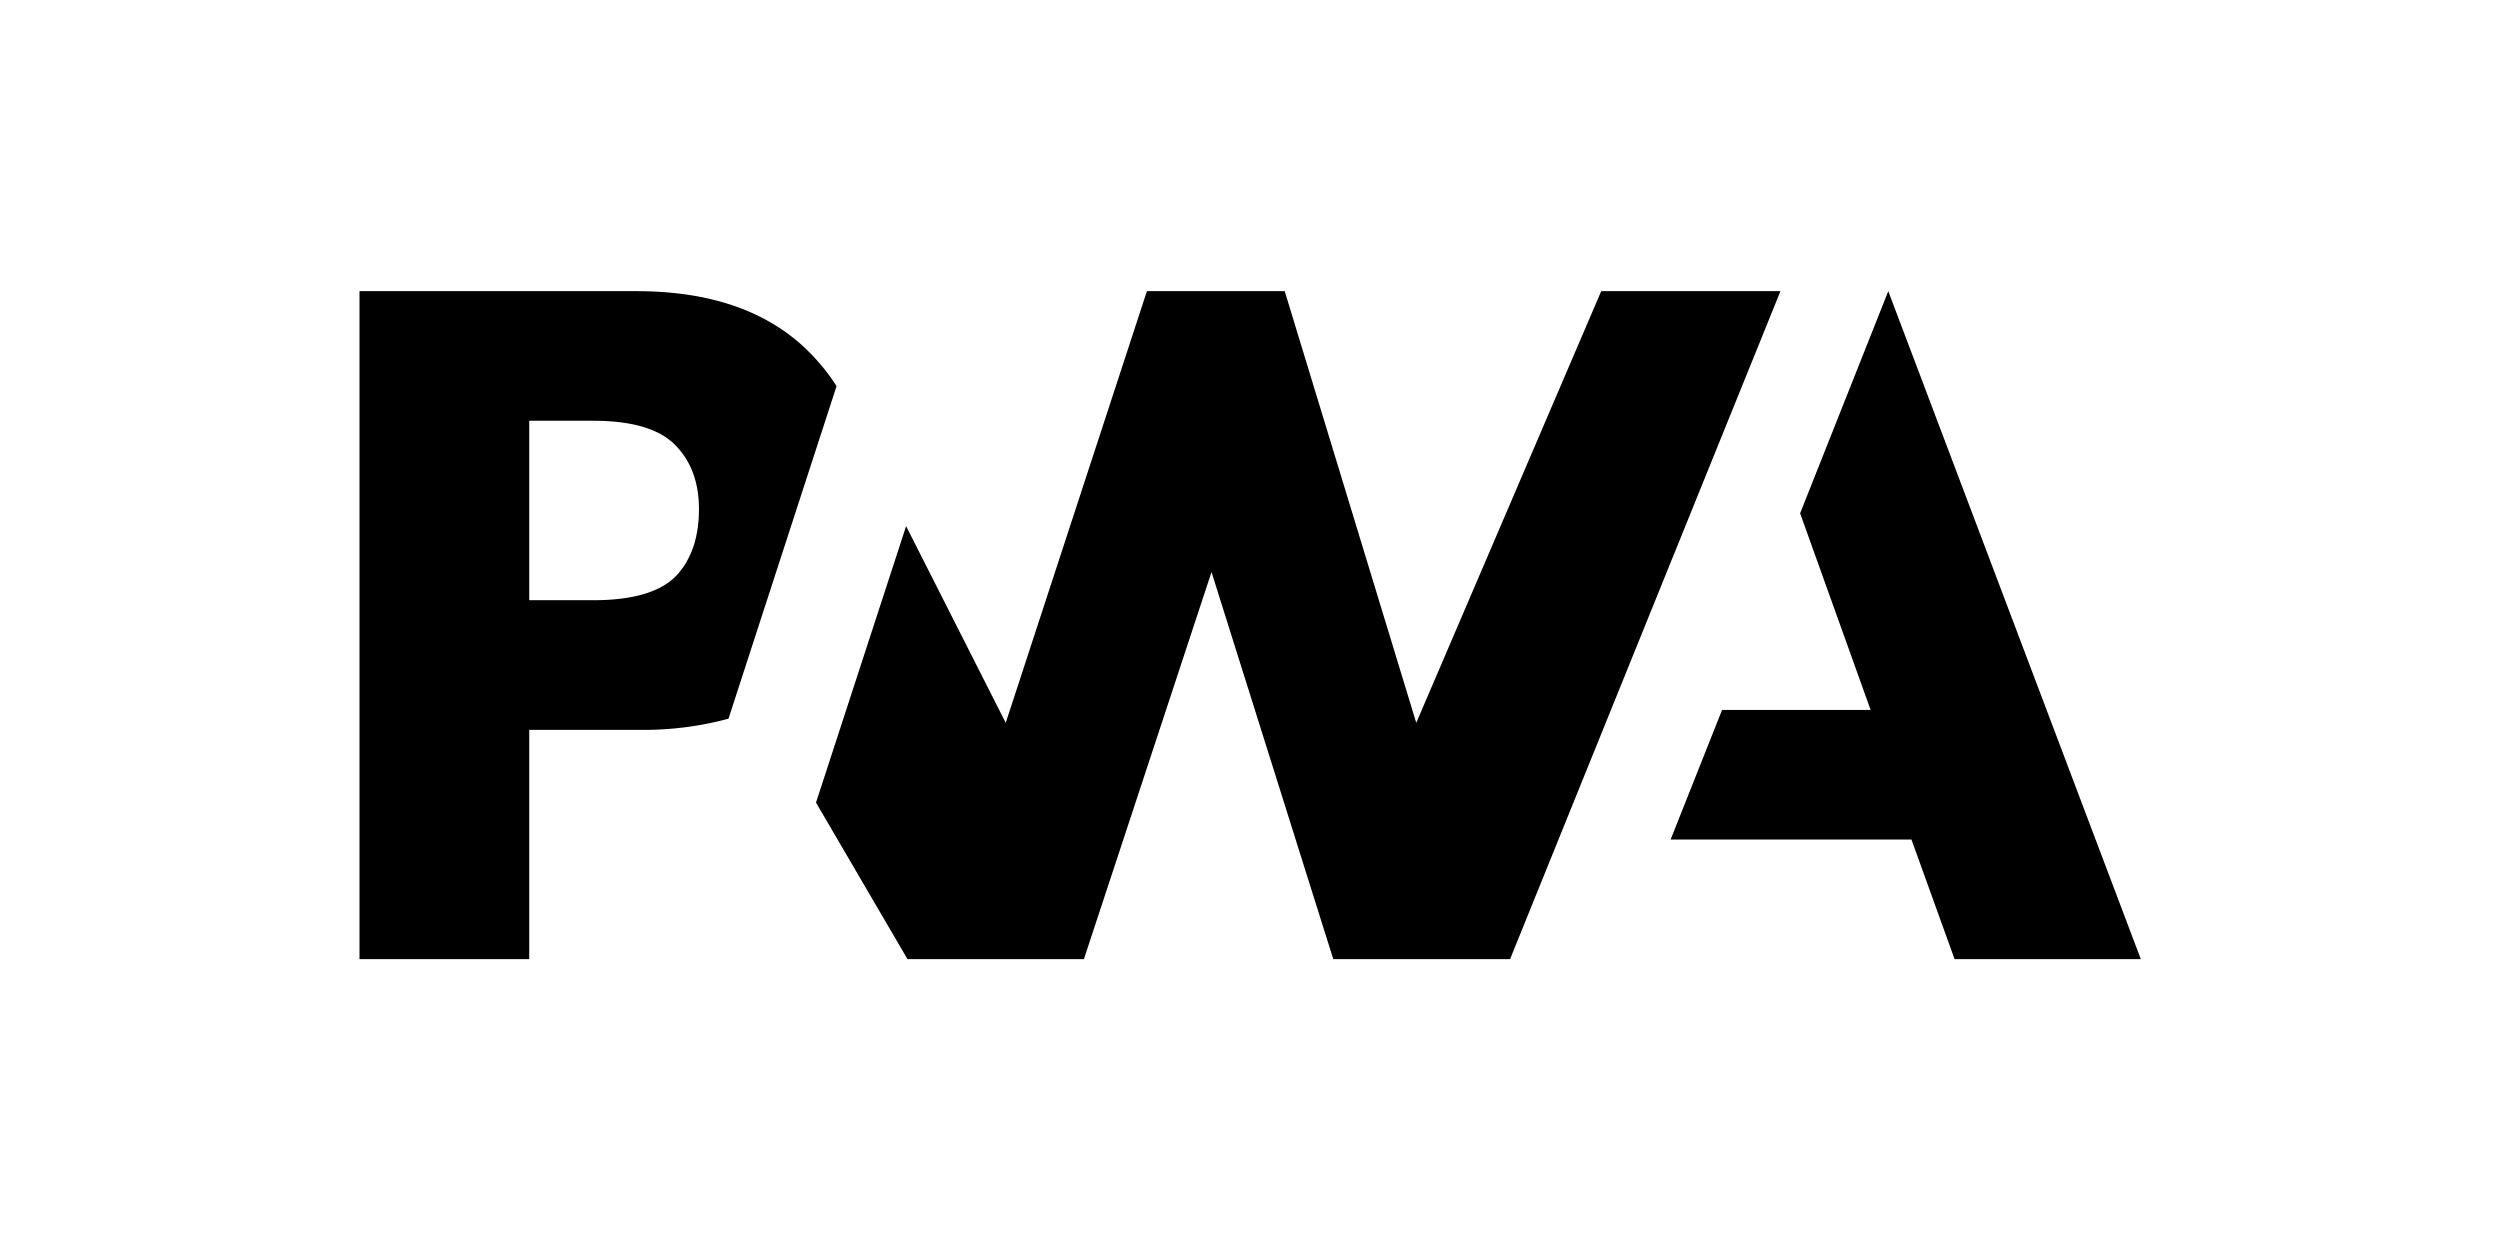
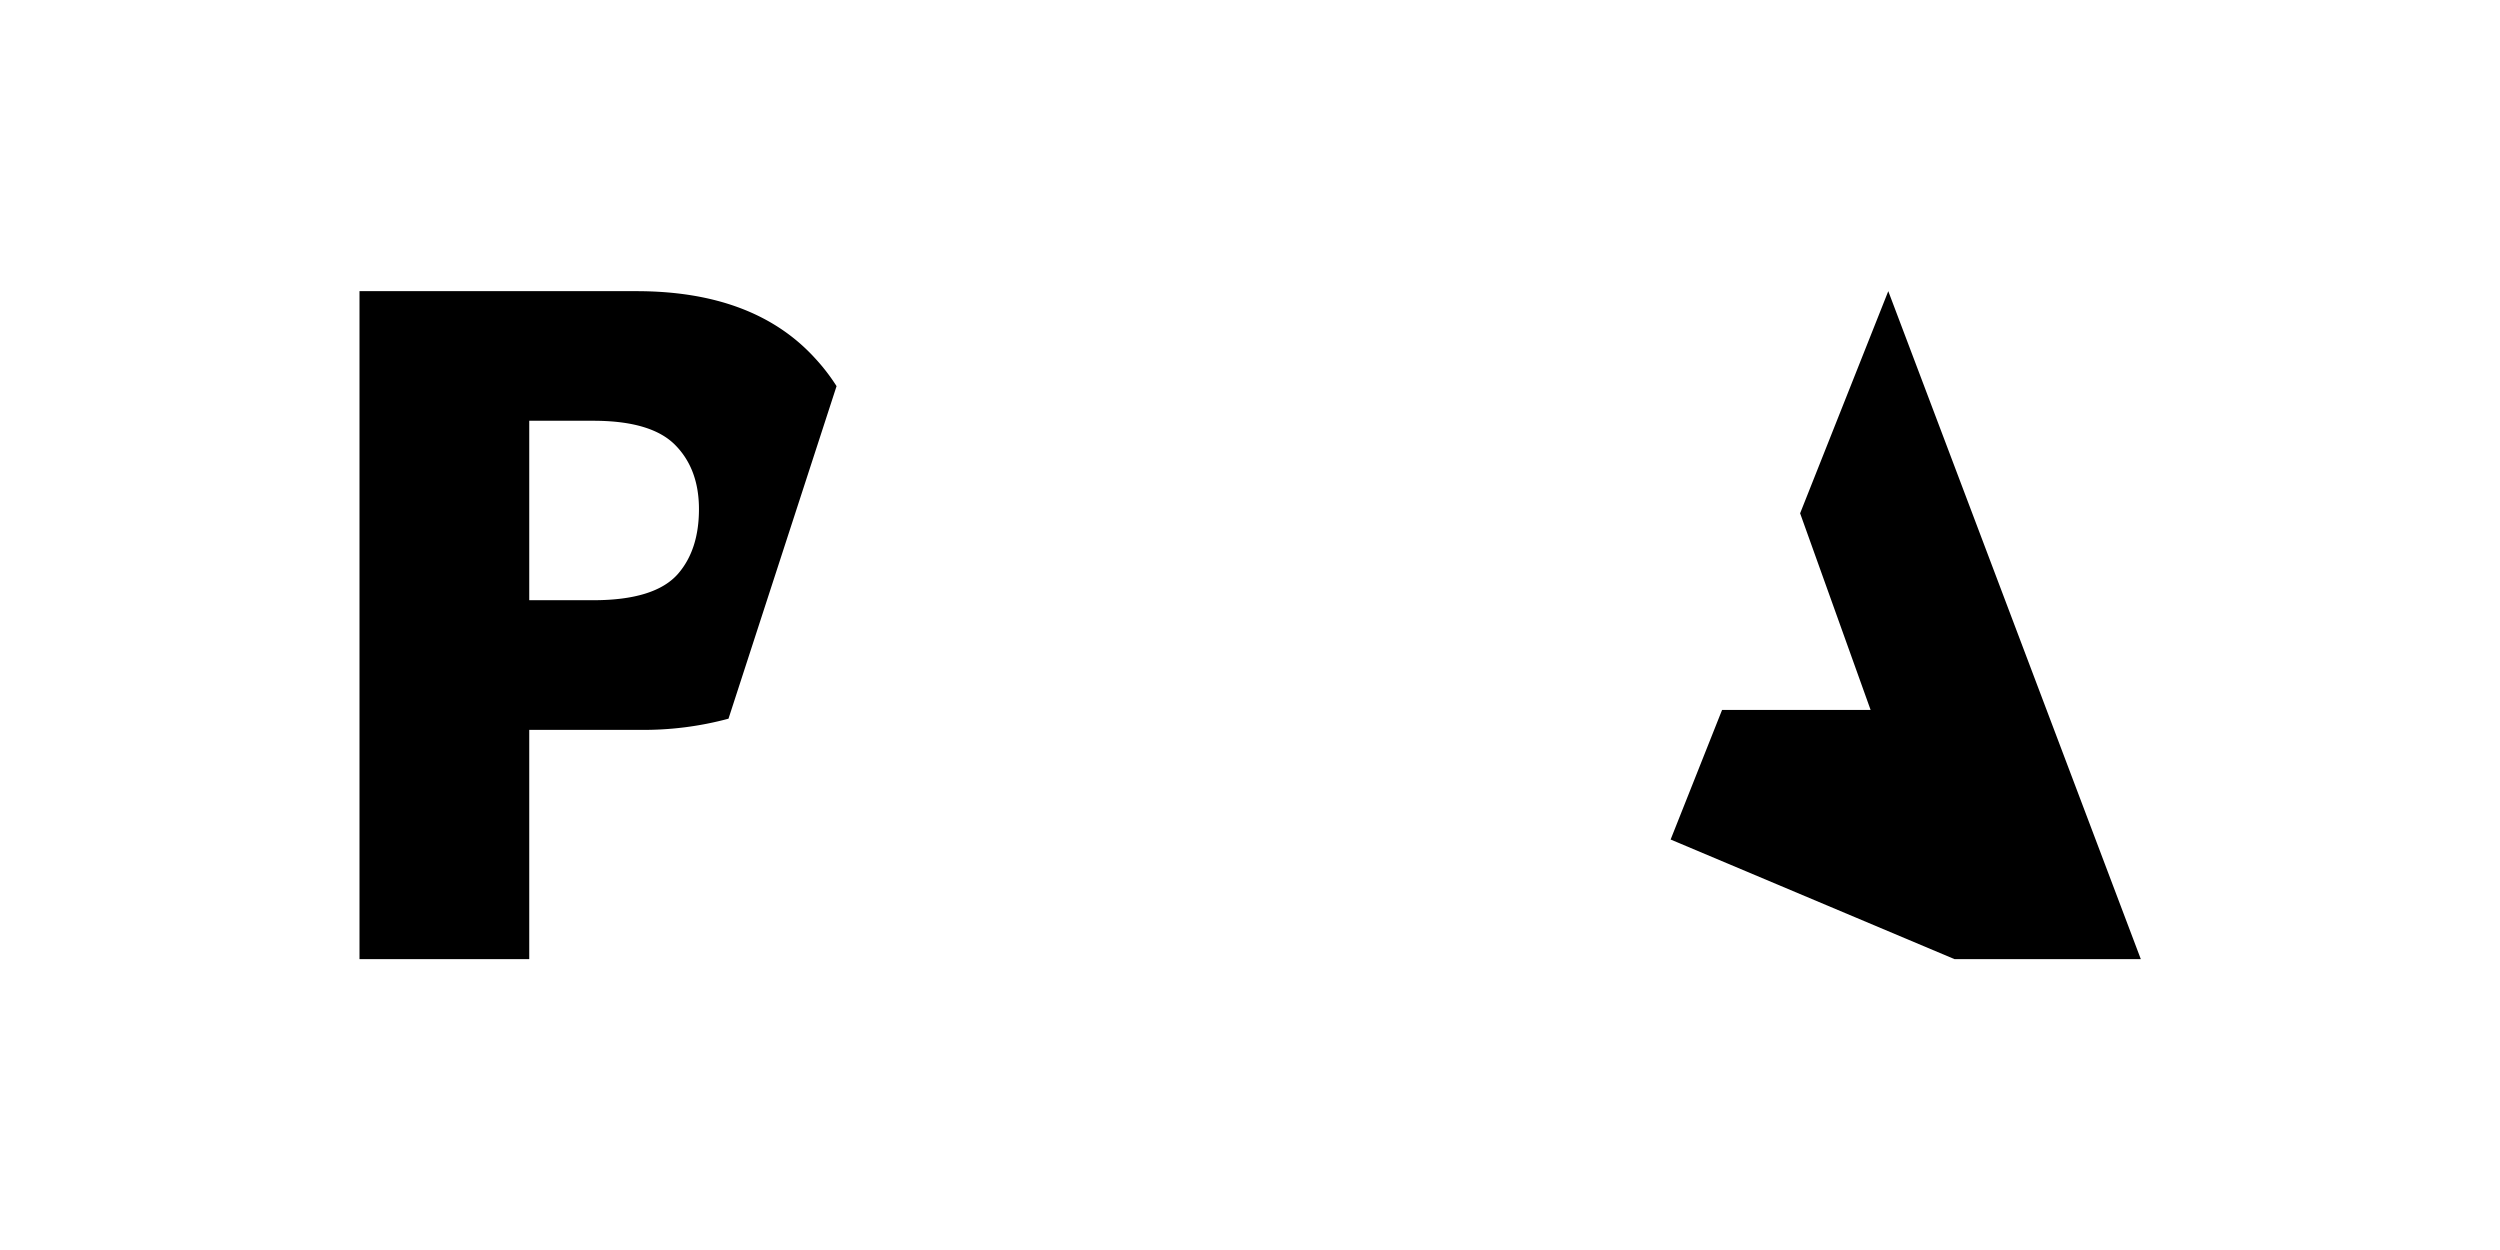
<svg xmlns="http://www.w3.org/2000/svg" xmlns:ns1="http://www.inkscape.org/namespaces/inkscape" xmlns:ns2="http://sodipodi.sourceforge.net/DTD/sodipodi-0.dtd" width="720" height="360" viewBox="0 0 720 360" version="1.1" id="svg1" ns1:version="1.3 (0e150ed6c4, 2023-07-21)" xml:space="preserve" ns1:export-filename="bitmap.svg" ns1:export-xdpi="96" ns1:export-ydpi="96">
  <ns2:namedview id="namedview1" pagecolor="#ffffff" bordercolor="#000000" borderopacity="0.25" ns1:showpageshadow="2" ns1:pageopacity="0.0" ns1:pagecheckerboard="0" ns1:deskcolor="#d1d1d1" ns1:document-units="px" />
  <defs id="defs1" />
  <g ns1:label="Layer 1" ns1:groupmode="layer" id="layer1">
    <g style="fill:#000000" id="g9" transform="matrix(1.002,0,0,1.002,103.535,-76.465)">
-       <path d="M 330.7,352 408.42,160 H 356.9 L 303.74,284.07 265.93,160 h -39.61 l -40.58,124.07 -28.63,-56.53 -25.9,79.46 26.3,45 h 50.7 l 36.68,-111.27 35,111.27 z" id="path1" />
-       <path d="m 48.79,286.09 h 31.65 a 93.39,93.39 0 0 0 25.62,-3.21 l 8.18,-25.19 22.88,-70.39 a 55.75,55.75 0 0 0 -6,-7.82 Q 113.54,160 79.59,160 H 0 v 192 h 48.79 z m 41.9,-81.92 q 6.89,6.92 6.88,18.52 -0.01,11.6 -6,18.53 -6.64,7.62 -24.44,7.61 H 48.79 v -51.58 h 18.42 q 16.59,0 23.48,6.92 z m 286.16,113.44 14.79,-37.25 h 42.69 L 414.07,223.85 439.41,160 512,352 h -53.53 l -12.4,-34.39 z" id="path2" />
+       <path d="m 48.79,286.09 h 31.65 a 93.39,93.39 0 0 0 25.62,-3.21 l 8.18,-25.19 22.88,-70.39 a 55.75,55.75 0 0 0 -6,-7.82 Q 113.54,160 79.59,160 H 0 v 192 h 48.79 z m 41.9,-81.92 q 6.89,6.92 6.88,18.52 -0.01,11.6 -6,18.53 -6.64,7.62 -24.44,7.61 H 48.79 v -51.58 h 18.42 q 16.59,0 23.48,6.92 z m 286.16,113.44 14.79,-37.25 h 42.69 L 414.07,223.85 439.41,160 512,352 h -53.53 z" id="path2" />
    </g>
  </g>
</svg>